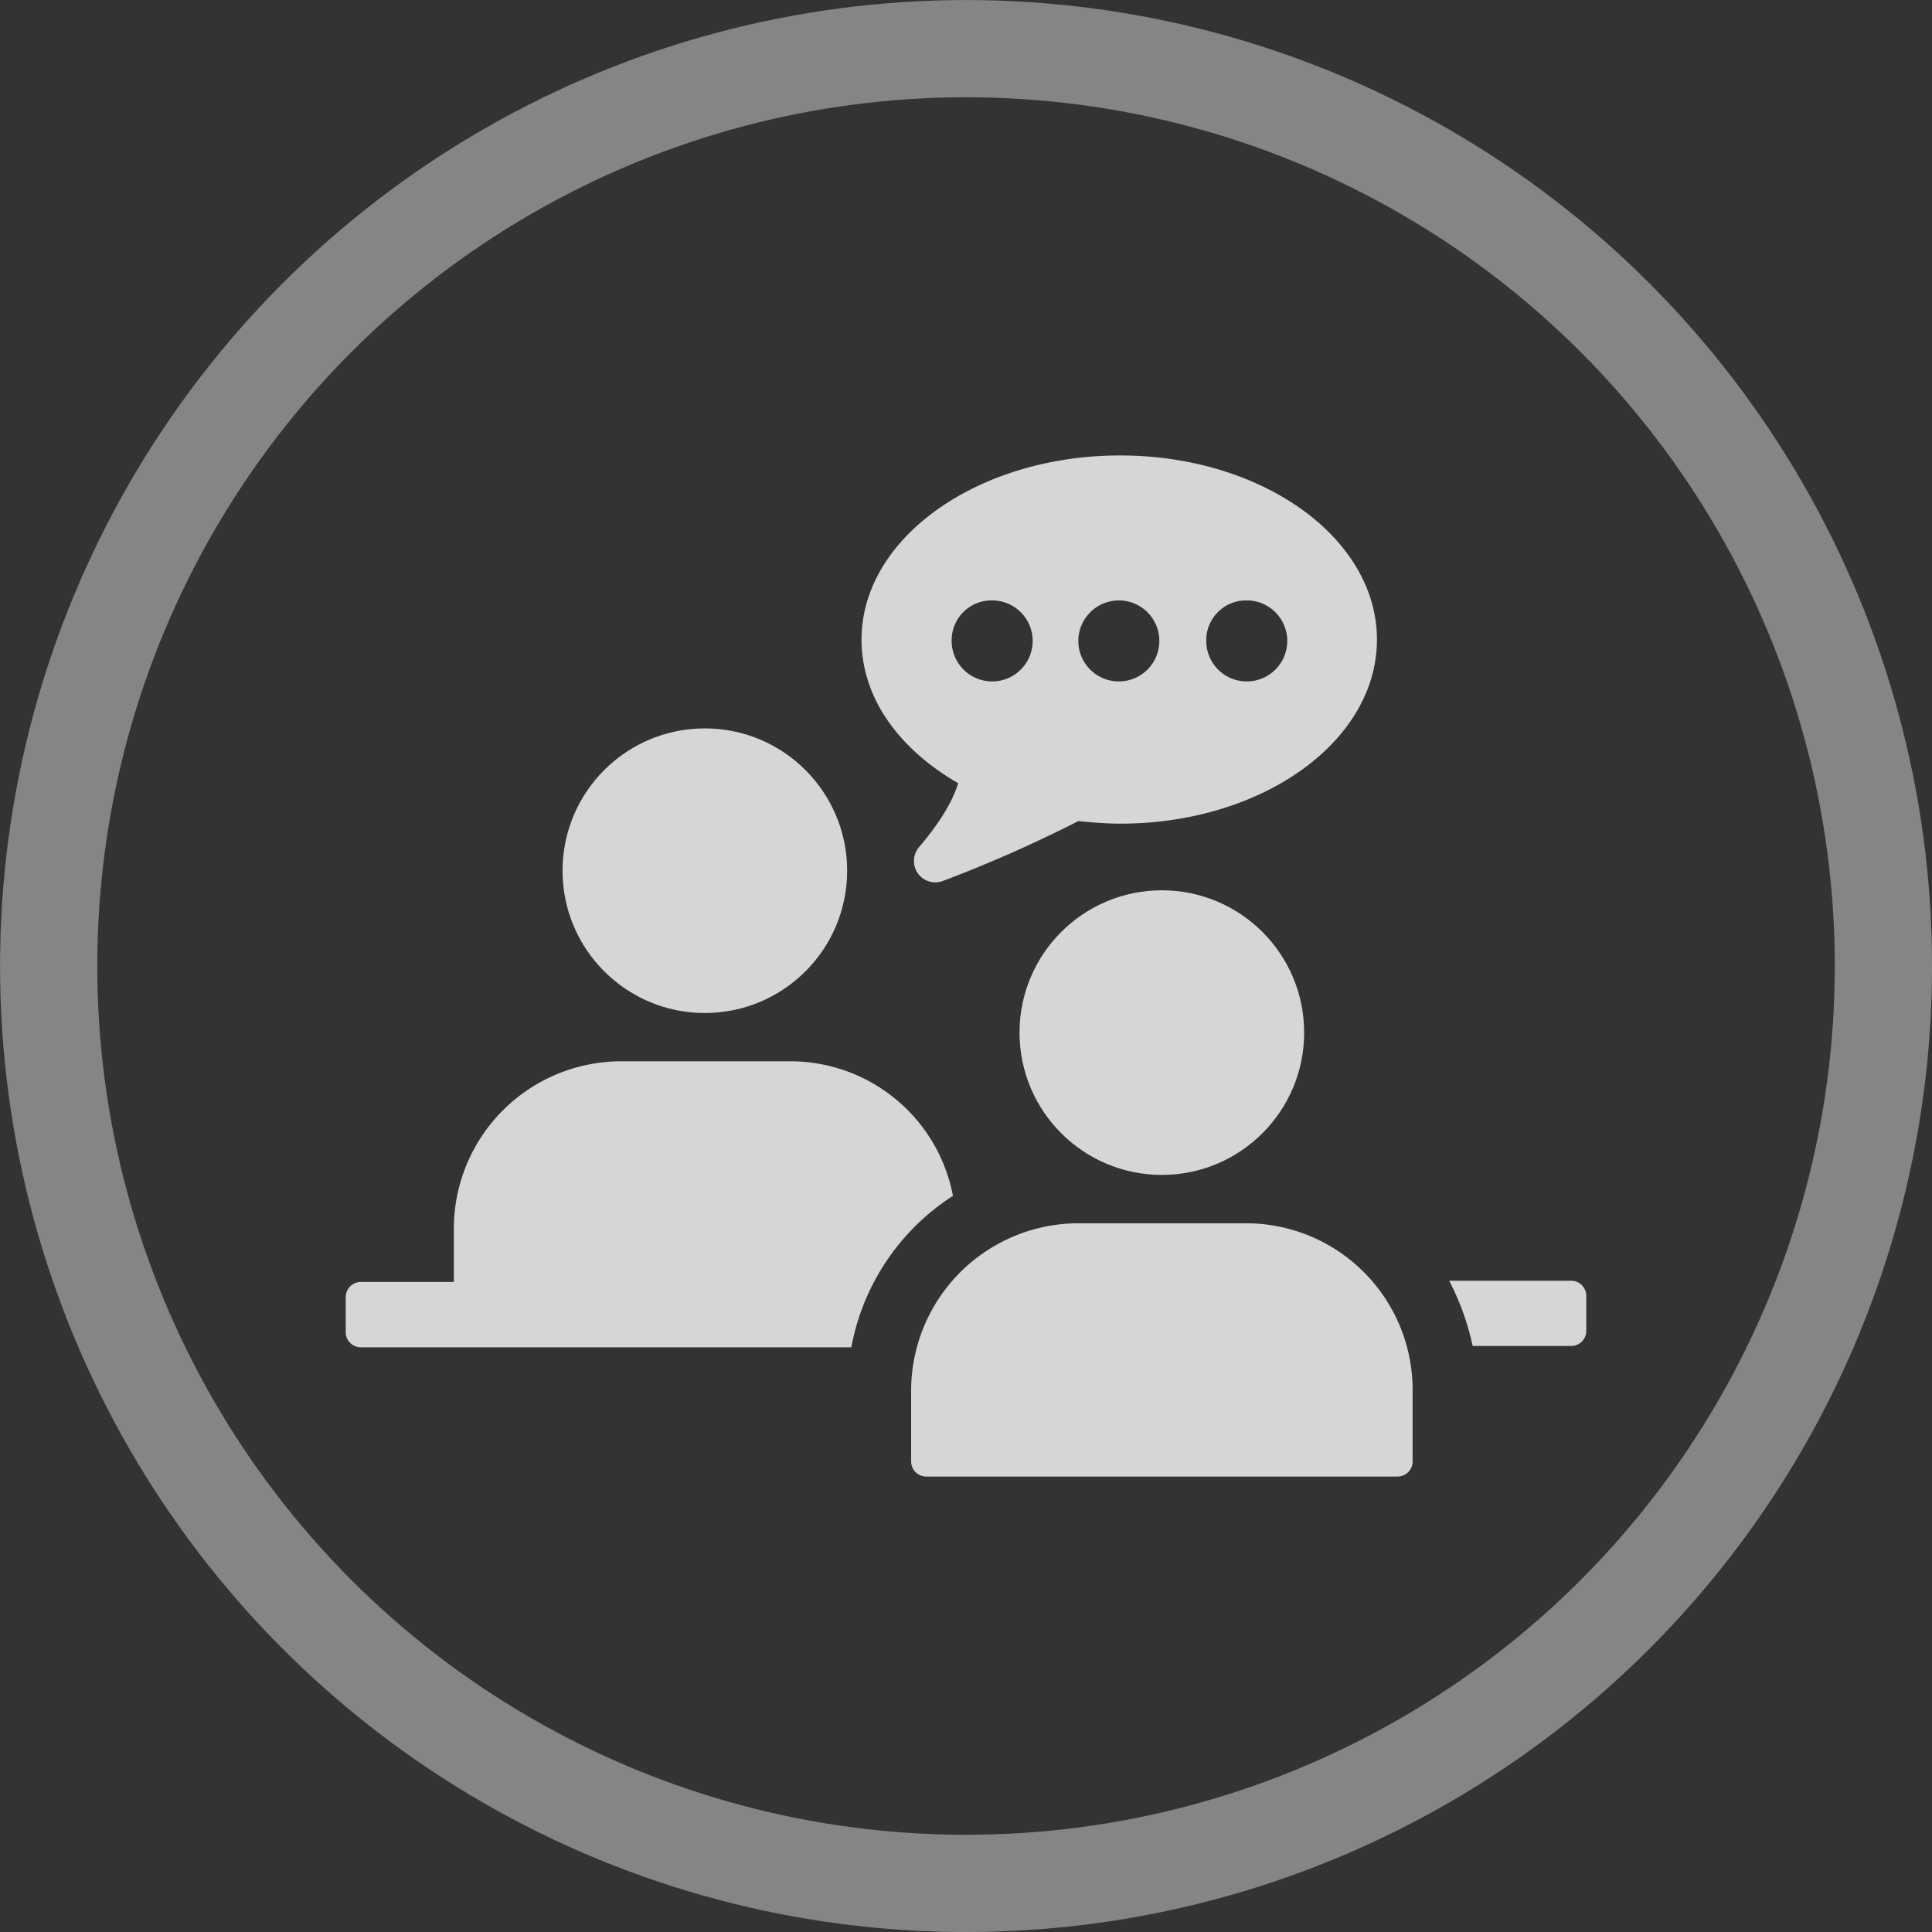
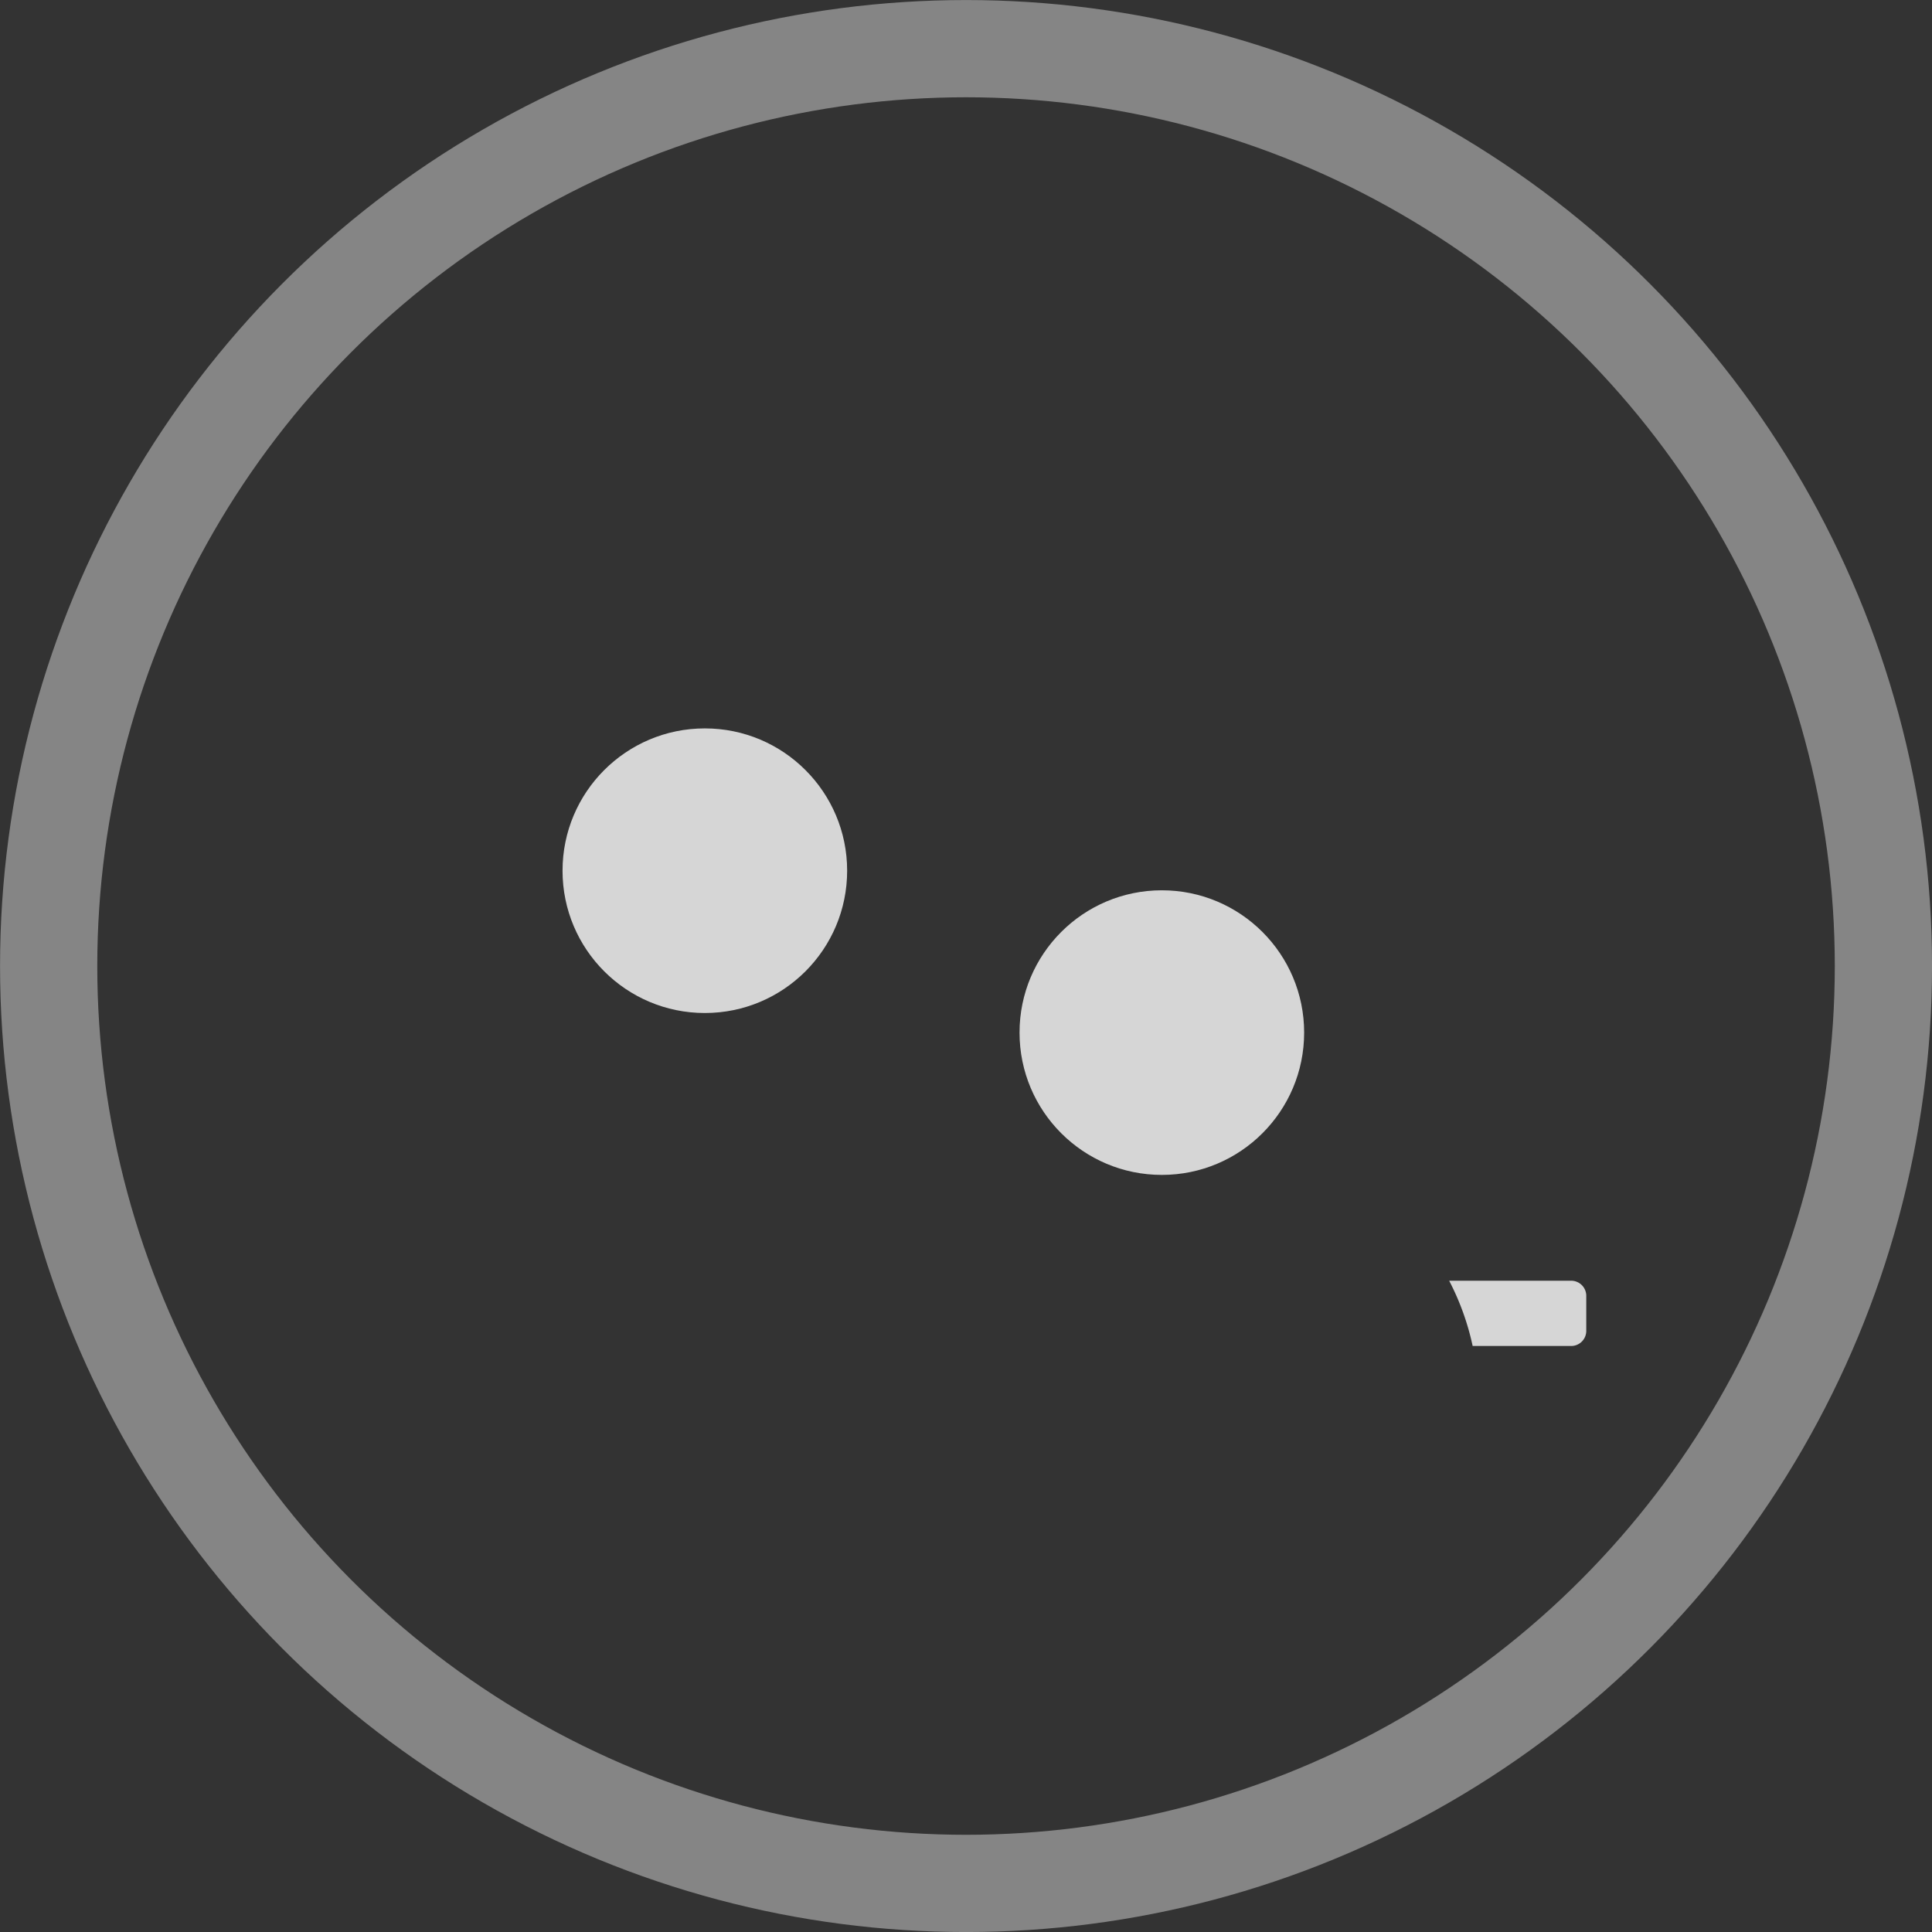
<svg xmlns="http://www.w3.org/2000/svg" viewBox="0 0 263.25 263.25">
  <rect x="0" y="0" width="263.25" height="263.25" fill="#333333" stroke="none" />
  <defs>
    <style>.cls-1{fill:none;stroke:#fff;stroke-miterlimit:10;stroke-width:13.25px;opacity:0.4;}.cls-2{opacity:0.8;}.cls-3{fill:#fff;}</style>
  </defs>
  <g id="Ebene_2" data-name="Ebene 2">
    <g id="Ebene_1-2" data-name="Ebene 1">
      <circle class="cls-1" cx="131.63" cy="131.63" r="125" />
      <g class="cls-2">
-         <path class="cls-3" d="M130.56,106.72c-.71,2.31-2.31,5.16-5.34,8.72a2.91,2.91,0,0,0,3.2,4.62,183.23,183.23,0,0,0,18.51-8.18c1.78.17,3.73.35,5.69.35,19.39,0,35-11.21,35-25.08s-15.66-25.09-35-25.09-35.23,11.21-35.23,25.09C117.39,95.15,122.55,102.09,130.56,106.72Zm39.32-24.91a5.52,5.52,0,1,1-5.52,5.51A5.43,5.43,0,0,1,169.88,81.81Zm-17.44,0a5.52,5.52,0,1,1-5.51,5.51A5.54,5.54,0,0,1,152.44,81.81Zm-17.26,0a5.52,5.52,0,1,1-5.51,5.51A5.43,5.43,0,0,1,135.18,81.81Z" />
        <circle class="cls-3" cx="96.04" cy="118.64" r="19.39" />
-         <path class="cls-3" d="M129.85,162.94a22.56,22.56,0,0,0-22.24-18.33h-23a22.82,22.82,0,0,0-22.77,22.78v7.29H49.25a2.06,2.06,0,0,0-2.14,2.14v4.62a2.06,2.06,0,0,0,2.14,2.14H116A31.33,31.33,0,0,1,129.85,162.94Z" />
        <path class="cls-3" d="M197.46,174.51a35.11,35.11,0,0,1,3.2,8.89H214a2.06,2.06,0,0,0,2.14-2.13v-4.63a2.06,2.06,0,0,0-2.14-2.13Z" />
-         <path class="cls-3" d="M169.7,166.68H146.93a22.82,22.82,0,0,0-22.78,22.77v9.61a2.06,2.06,0,0,0,2.14,2.13h64.05a2.06,2.06,0,0,0,2.14-2.13v-9.61A22.71,22.71,0,0,0,169.7,166.68Z" />
        <circle class="cls-3" cx="158.31" cy="140.7" r="19.39" />
      </g>
    </g>
  </g>
</svg>